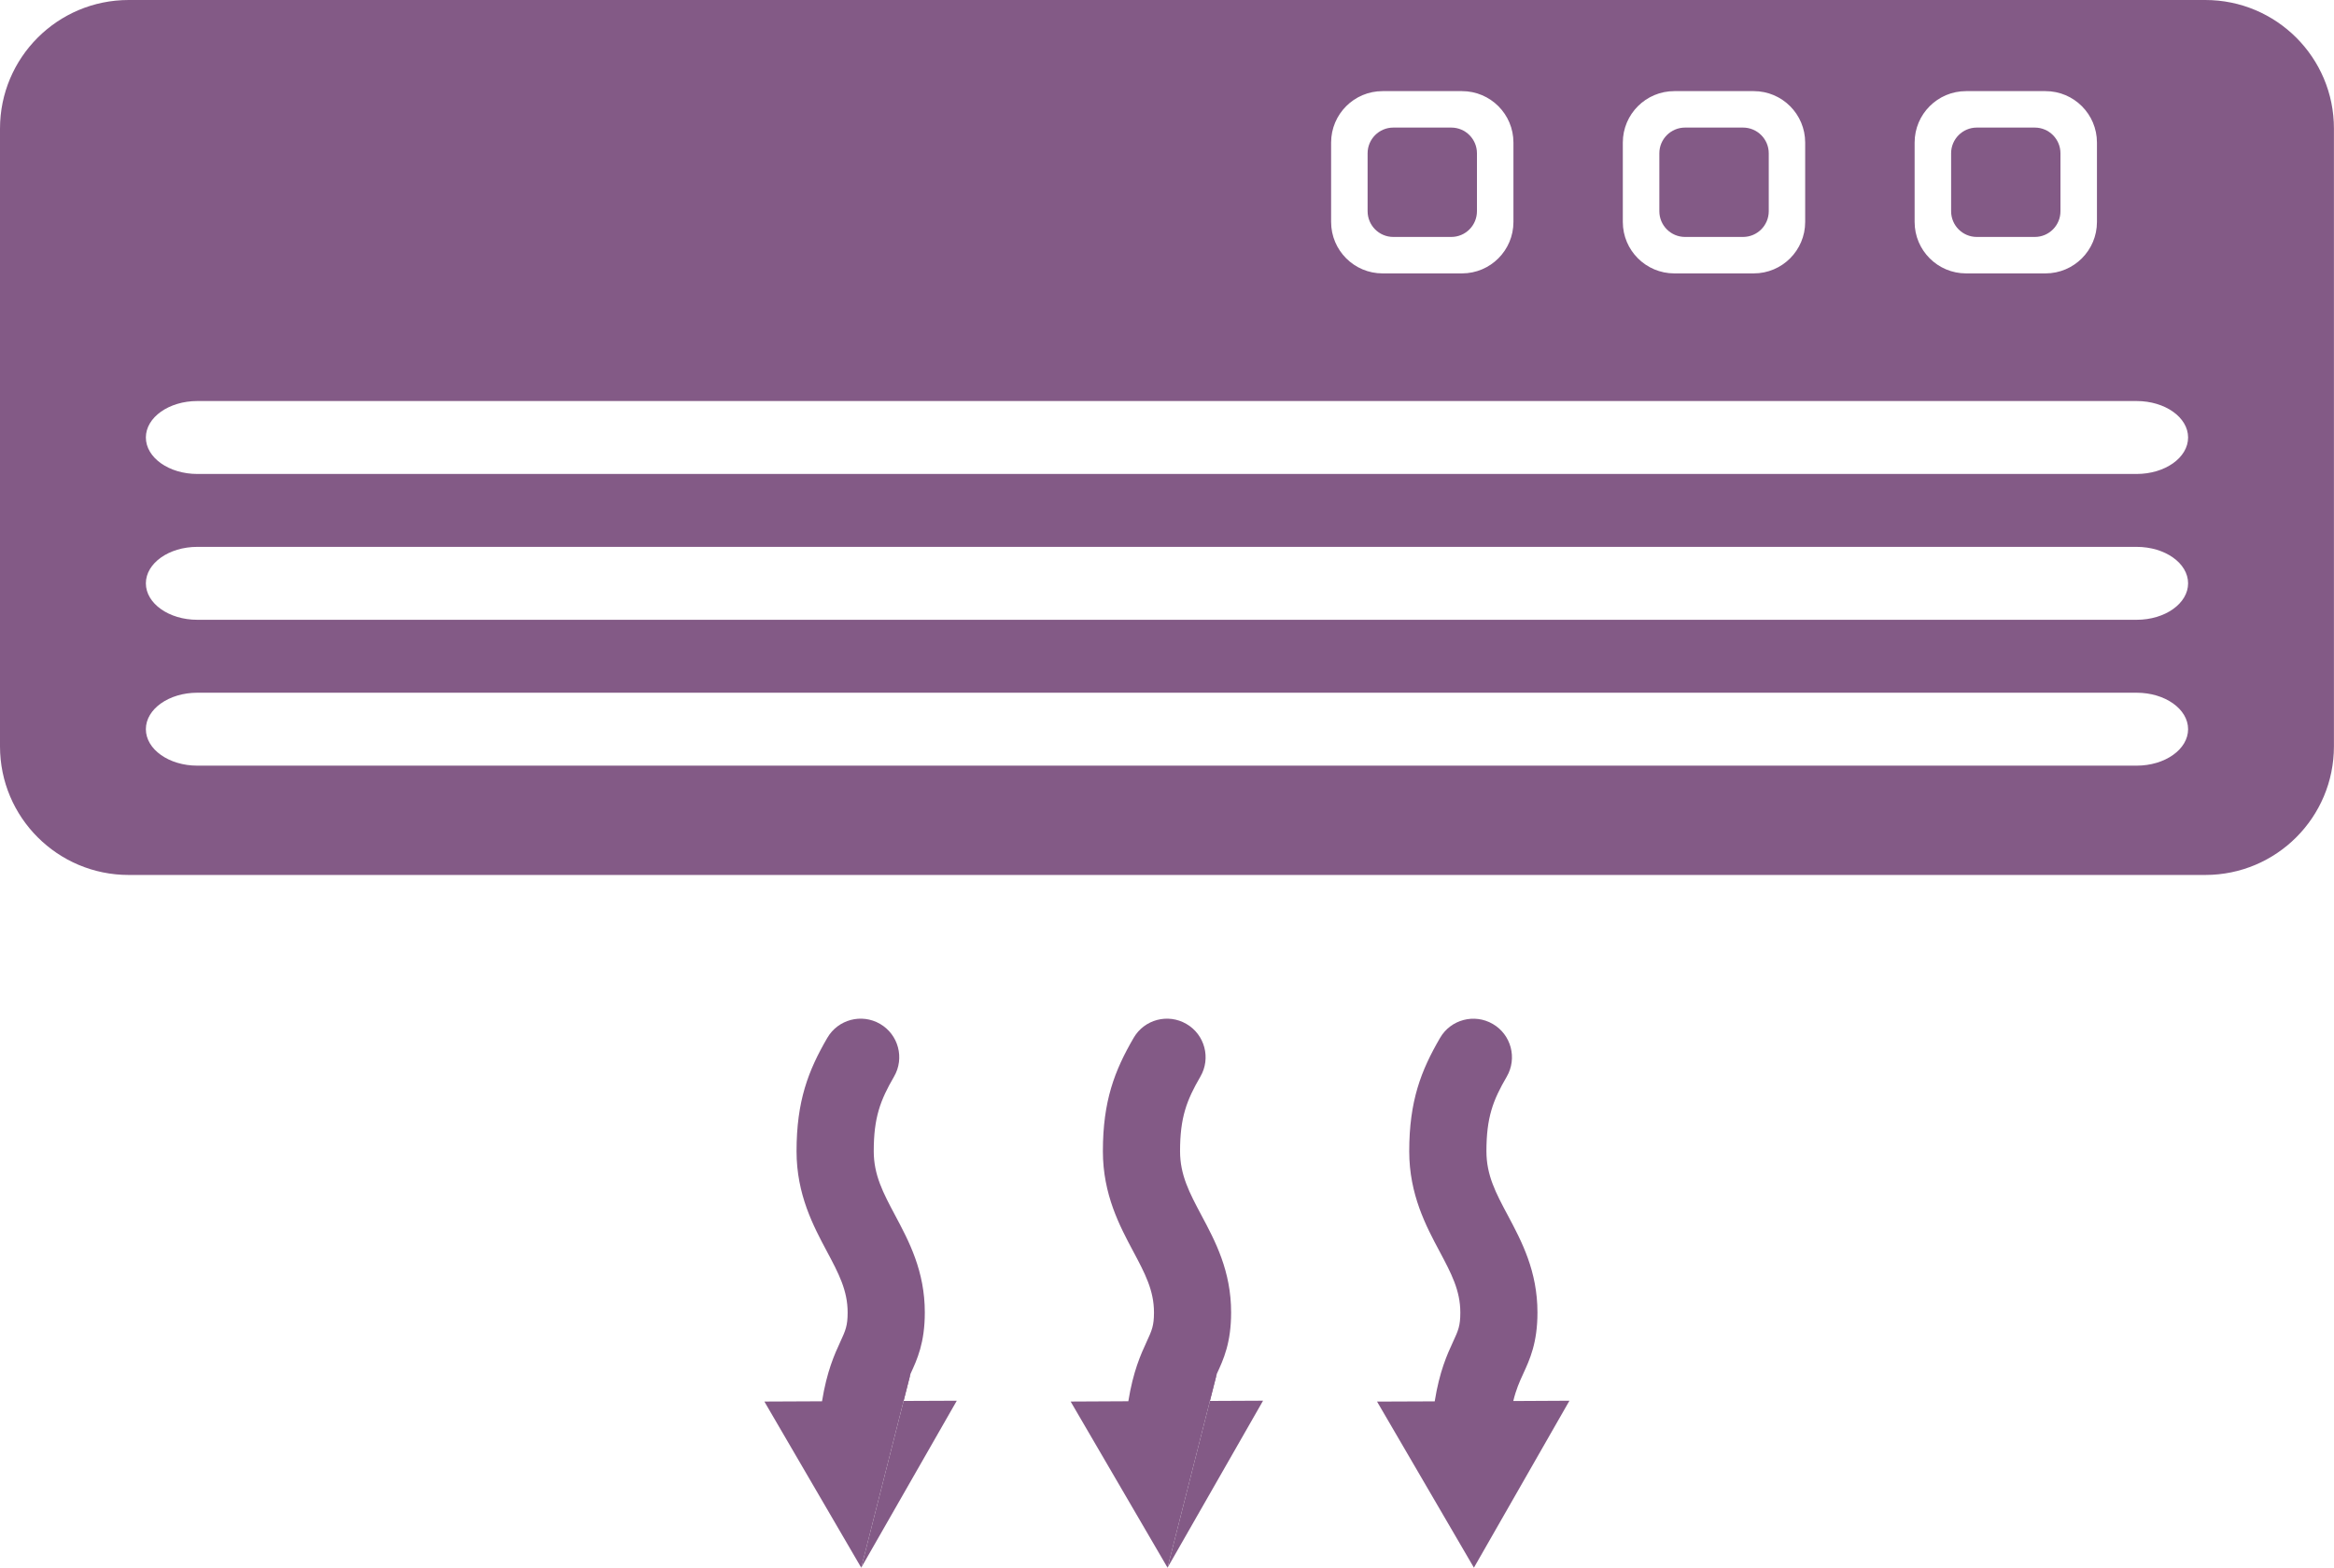
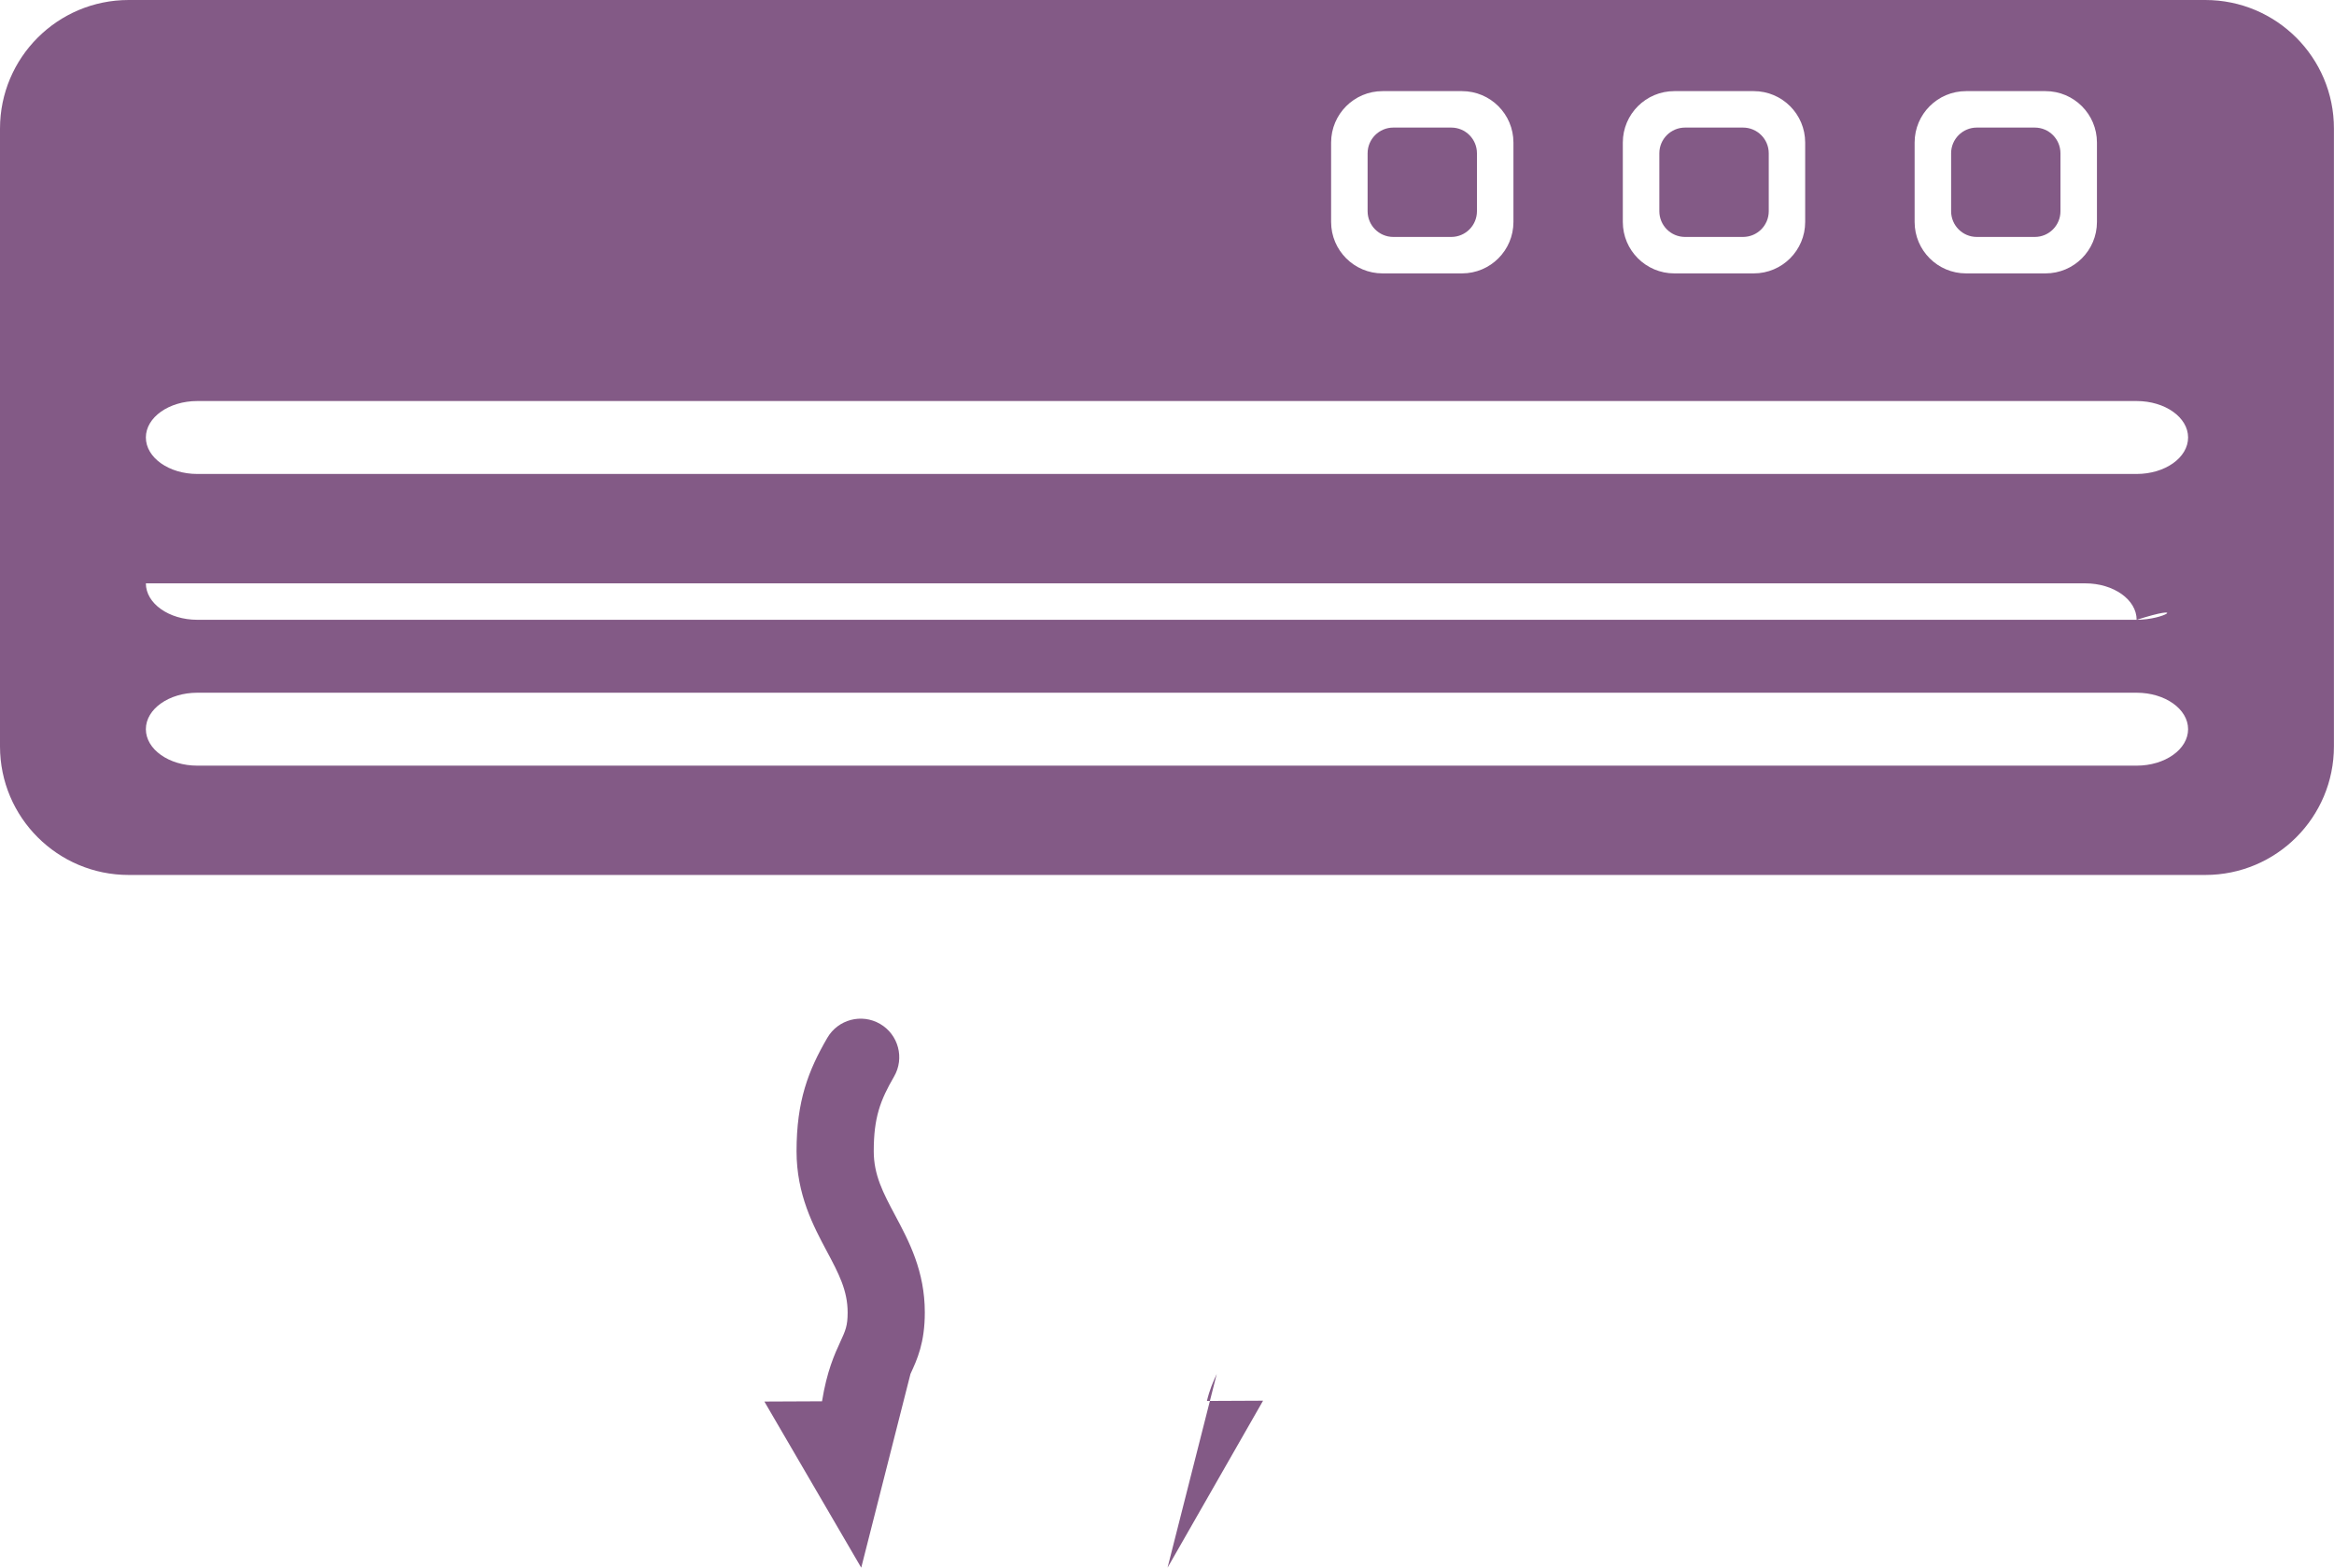
<svg xmlns="http://www.w3.org/2000/svg" version="1.1" id="レイヤー_1" x="0px" y="0px" width="71.443px" height="48px" viewBox="0 0 71.443 48" enable-background="new 0 0 71.443 48" xml:space="preserve">
-   <path fill="#835A86" d="M26.362,48l2.925-5.112l-1.719,0.007c0.086-0.354,0.19-0.59,0.301-0.826" />
  <path fill="#835A86" d="M27.869,42.068c0.206-0.446,0.439-0.952,0.439-1.883c0-1.268-0.483-2.176-0.909-2.975  c-0.365-0.686-0.654-1.229-0.654-1.963c0-1.031,0.201-1.559,0.621-2.283c0.328-0.564,0.136-1.288-0.429-1.615  c-0.565-0.326-1.287-0.135-1.614,0.43c-0.581,1-0.941,1.931-0.941,3.47c0,1.326,0.517,2.295,0.932,3.072  c0.353,0.663,0.632,1.187,0.632,1.864c0,0.41-0.065,0.553-0.222,0.894c-0.182,0.394-0.414,0.909-0.562,1.826l-1.765,0.008L26.362,48  " />
  <path fill="#835A86" d="M35.738,48l2.924-5.113l-1.719,0.008c0.086-0.354,0.191-0.59,0.301-0.826" />
-   <path fill="#835A86" d="M37.245,42.068c0.207-0.446,0.439-0.952,0.439-1.883c0-1.268-0.482-2.176-0.909-2.975  c-0.364-0.686-0.654-1.229-0.654-1.963c0-1.033,0.202-1.559,0.622-2.282c0.328-0.563,0.137-1.287-0.428-1.614  c-0.564-0.328-1.287-0.138-1.614,0.426c-0.582,1-0.942,1.929-0.942,3.472c0,1.326,0.517,2.295,0.932,3.072  c0.353,0.663,0.632,1.187,0.632,1.864c0,0.41-0.066,0.553-0.223,0.894c-0.182,0.394-0.414,0.909-0.562,1.825l-1.766,0.009L35.738,48  " />
-   <path fill="#835A86" d="M45.116,48l2.924-5.112l-1.719,0.009c0.086-0.355,0.191-0.59,0.301-0.828  c0.205-0.446,0.439-0.952,0.439-1.881c0-1.27-0.482-2.177-0.908-2.977c-0.367-0.686-0.654-1.227-0.654-1.962  c0-1.031,0.199-1.56,0.621-2.281c0.328-0.565,0.138-1.289-0.426-1.616c-0.564-0.328-1.289-0.138-1.615,0.428  c-0.582,1-0.943,1.929-0.943,3.471c0,1.325,0.517,2.294,0.933,3.073c0.353,0.663,0.631,1.187,0.631,1.864  c0,0.41-0.064,0.552-0.222,0.893c-0.182,0.393-0.415,0.909-0.562,1.826l-1.765,0.007L45.116,48" />
-   <path fill="#835A86" d="M67.504,0H3.938C1.763,0,0,1.763,0,3.938v18.914c0,2.175,1.764,3.938,3.938,3.938h63.565  c2.177,0,3.938-1.763,3.938-3.938V3.938C71.443,1.763,69.68,0,67.504,0 M58.606,4.365c0-0.87,0.705-1.575,1.575-1.575h2.431  c0.87,0,1.575,0.705,1.575,1.575v2.431c0,0.87-0.705,1.575-1.575,1.575h-2.431c-0.87,0-1.575-0.705-1.575-1.575V4.365z   M49.674,4.365c0-0.87,0.707-1.575,1.576-1.575h2.432c0.869,0,1.574,0.705,1.574,1.575v2.431c0,0.87-0.705,1.575-1.574,1.575H51.25  c-0.869,0-1.576-0.705-1.576-1.575V4.365z M40.745,4.365c0-0.87,0.705-1.575,1.575-1.575h2.431c0.871,0,1.575,0.705,1.575,1.575  v2.431c0,0.87-0.704,1.575-1.575,1.575H42.32c-0.87,0-1.575-0.705-1.575-1.575V4.365z M65.402,23.443H6.04  c-0.869,0-1.575-0.5-1.575-1.117c0-0.616,0.706-1.116,1.575-1.116h59.362c0.87,0,1.575,0.5,1.575,1.116  C66.977,22.943,66.272,23.443,65.402,23.443 M65.402,18.977H6.04c-0.869,0-1.575-0.5-1.575-1.116c0-0.617,0.706-1.117,1.575-1.117  h59.362c0.87,0,1.575,0.5,1.575,1.117C66.977,18.477,66.272,18.977,65.402,18.977 M65.402,14.512H6.04  c-0.869,0-1.575-0.5-1.575-1.117c0-0.616,0.706-1.116,1.575-1.116h59.362c0.87,0,1.575,0.5,1.575,1.116  C66.977,14.012,66.272,14.512,65.402,14.512" />
+   <path fill="#835A86" d="M67.504,0H3.938C1.763,0,0,1.763,0,3.938v18.914c0,2.175,1.764,3.938,3.938,3.938h63.565  c2.177,0,3.938-1.763,3.938-3.938V3.938C71.443,1.763,69.68,0,67.504,0 M58.606,4.365c0-0.87,0.705-1.575,1.575-1.575h2.431  c0.87,0,1.575,0.705,1.575,1.575v2.431c0,0.87-0.705,1.575-1.575,1.575h-2.431c-0.87,0-1.575-0.705-1.575-1.575V4.365z   M49.674,4.365c0-0.87,0.707-1.575,1.576-1.575h2.432c0.869,0,1.574,0.705,1.574,1.575v2.431c0,0.87-0.705,1.575-1.574,1.575H51.25  c-0.869,0-1.576-0.705-1.576-1.575V4.365z M40.745,4.365c0-0.87,0.705-1.575,1.575-1.575h2.431c0.871,0,1.575,0.705,1.575,1.575  v2.431c0,0.87-0.704,1.575-1.575,1.575H42.32c-0.87,0-1.575-0.705-1.575-1.575V4.365z M65.402,23.443H6.04  c-0.869,0-1.575-0.5-1.575-1.117c0-0.616,0.706-1.116,1.575-1.116h59.362c0.87,0,1.575,0.5,1.575,1.116  C66.977,22.943,66.272,23.443,65.402,23.443 M65.402,18.977H6.04c-0.869,0-1.575-0.5-1.575-1.116h59.362c0.87,0,1.575,0.5,1.575,1.117C66.977,18.477,66.272,18.977,65.402,18.977 M65.402,14.512H6.04  c-0.869,0-1.575-0.5-1.575-1.117c0-0.616,0.706-1.116,1.575-1.116h59.362c0.87,0,1.575,0.5,1.575,1.116  C66.977,14.012,66.272,14.512,65.402,14.512" />
  <path fill="#835A86" d="M62.284,7.255H60.51c-0.436,0-0.787-0.354-0.787-0.788V4.693c0-0.434,0.353-0.787,0.787-0.787h1.773  c0.436,0,0.787,0.354,0.787,0.787v1.774C63.071,6.901,62.719,7.255,62.284,7.255" />
  <path fill="#835A86" d="M53.352,7.255H51.58c-0.437,0-0.788-0.354-0.788-0.788V4.693c0-0.434,0.353-0.787,0.788-0.787h1.772  c0.437,0,0.789,0.354,0.789,0.787v1.774C54.141,6.901,53.789,7.255,53.352,7.255" />
  <path fill="#835A86" d="M44.422,7.255h-1.772c-0.437,0-0.788-0.354-0.788-0.788V4.693c0-0.434,0.353-0.787,0.788-0.787h1.772  c0.437,0,0.787,0.354,0.787,0.787v1.774C45.209,6.901,44.858,7.255,44.422,7.255" />
</svg>